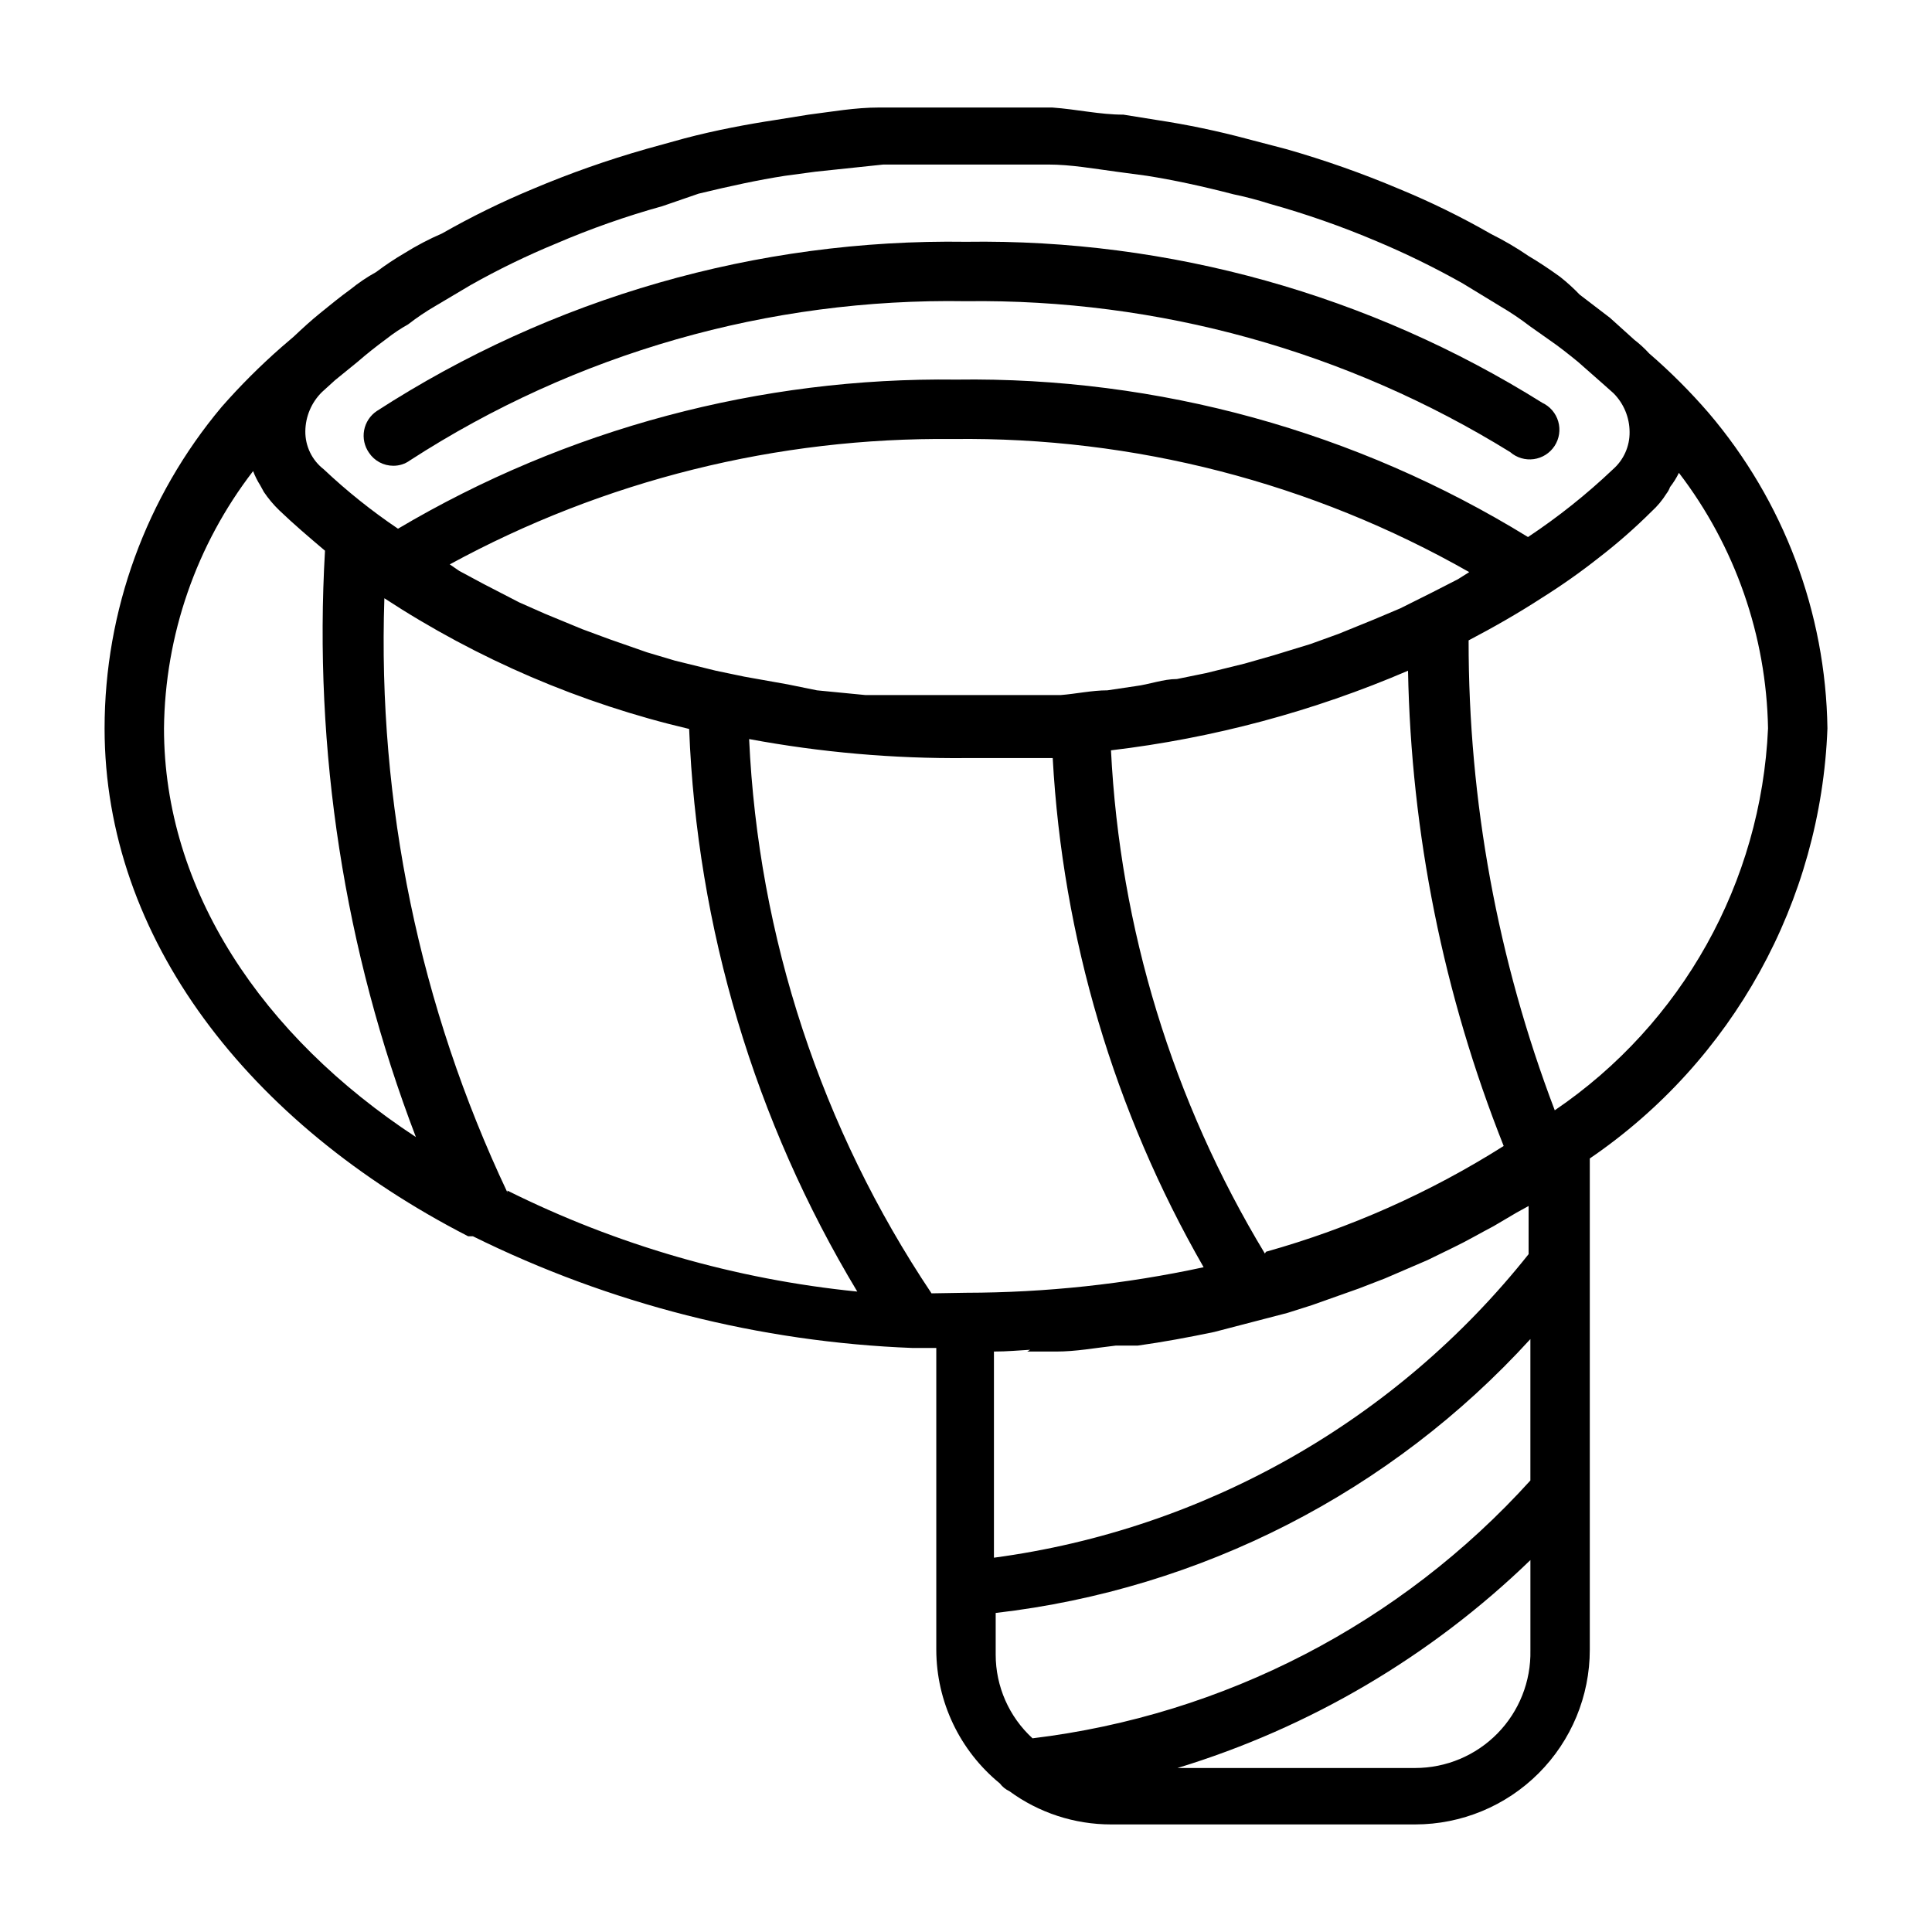
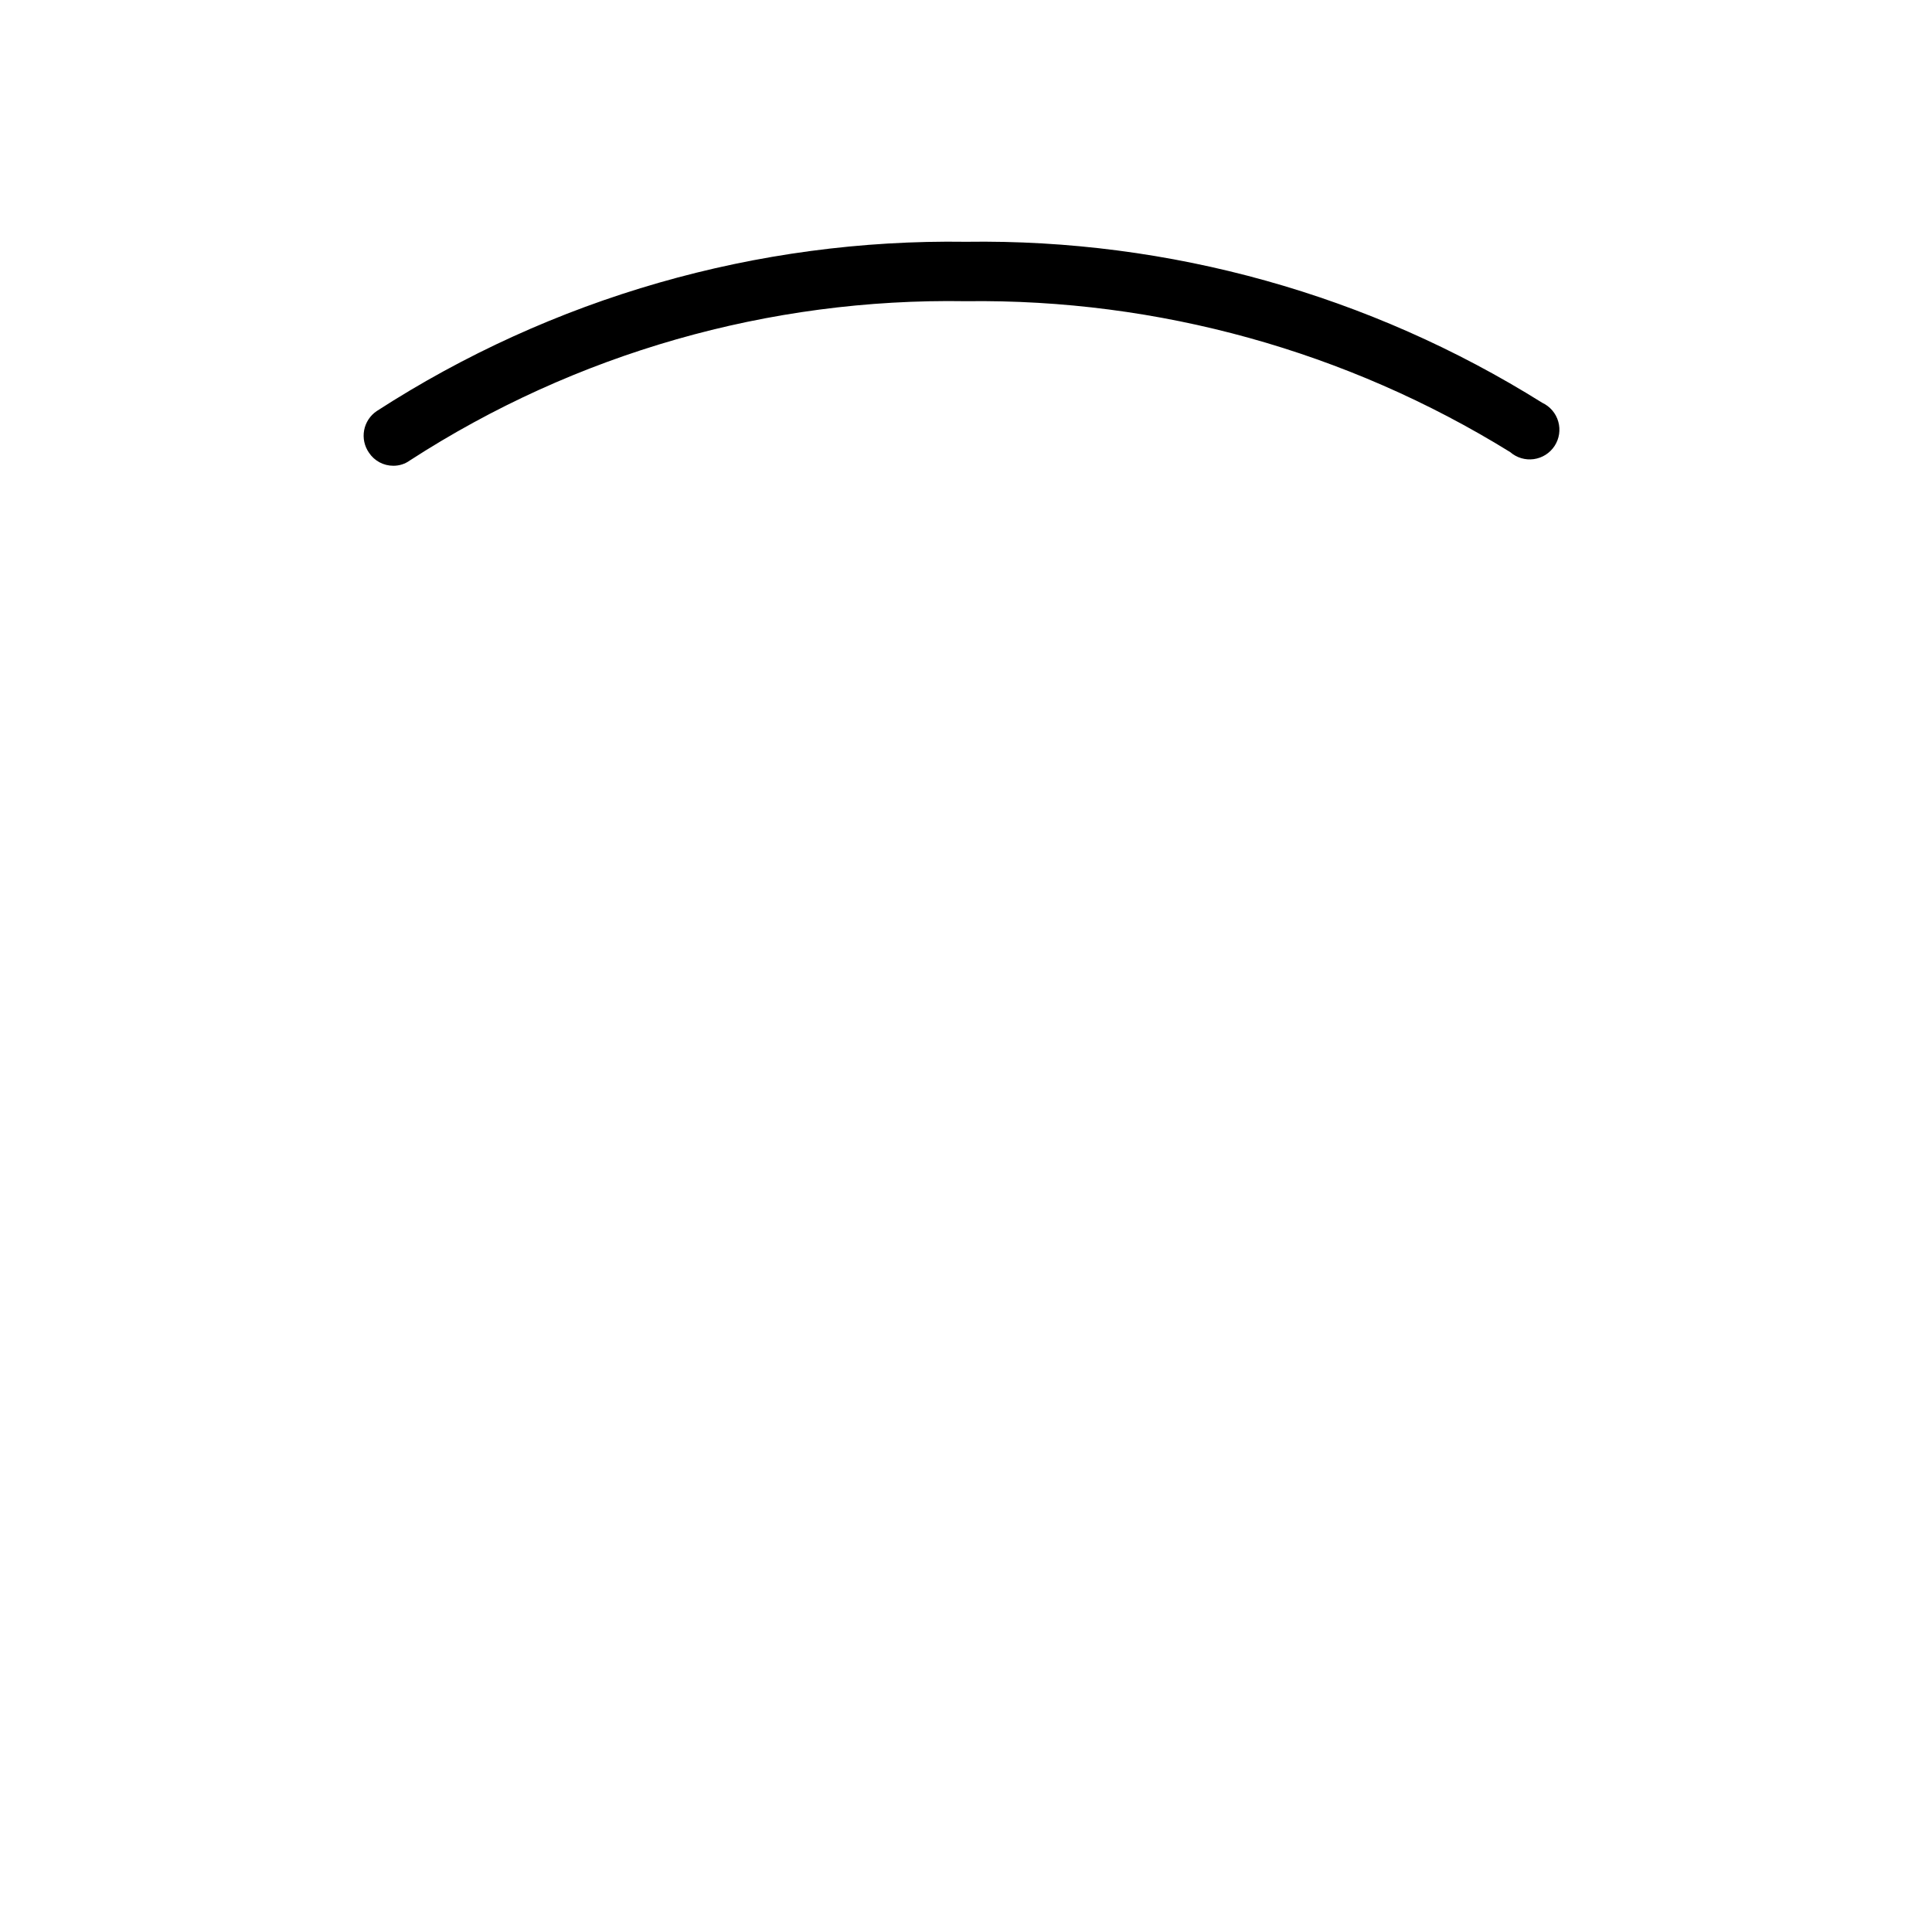
<svg xmlns="http://www.w3.org/2000/svg" fill="#000000" width="800px" height="800px" version="1.1" viewBox="144 144 512 512">
  <g>
-     <path d="m628.29 337.02c-0.445-30.684-11.582-60.25-31.488-83.602-4.859-5.625-10.121-10.887-15.746-15.746-1.203-1.316-2.519-2.531-3.938-3.621l-6.453-5.824-8.031-6.141c-1.617-1.691-3.356-3.269-5.195-4.723-2.832-2.047-5.668-3.938-8.344-5.512-3.164-2.172-6.477-4.117-9.918-5.824-7.863-4.516-16.016-8.512-24.402-11.965-9.746-4.121-19.738-7.644-29.914-10.547l-10.234-2.676v-0.004c-7.93-2.125-15.973-3.805-24.09-5.035l-8.816-1.418c-6.297 0-12.281-1.418-18.895-1.891h-9.133-27.551-9.133c-6.453 0-12.438 1.102-18.734 1.891l-8.816 1.418c-7.242 1.102-15.742 2.676-24.09 4.879l-10.234 2.832 0.004 0.004c-10.176 2.902-20.164 6.426-29.914 10.547-8.266 3.43-16.309 7.375-24.086 11.809-3.434 1.48-6.746 3.219-9.918 5.195-2.617 1.531-5.137 3.215-7.559 5.039-2.387 1.316-4.652 2.844-6.769 4.562-2.832 2.047-5.512 4.25-8.031 6.297s-4.41 3.777-7.086 6.297l-3.305 2.832v0.004c-5.586 4.902-10.844 10.16-15.742 15.746-20.027 23.863-31.008 54.02-31.016 85.176 0 55.578 38.102 104.7 96.355 134.61h1.258v-0.004c36.316 17.957 76.02 28.043 116.5 29.602h6.297v79.98-0.004c0.023 13.738 6.207 26.738 16.848 35.426 0.656 0.879 1.523 1.586 2.519 2.047 7.809 5.731 17.238 8.816 26.922 8.816h80.609c12.277 0 24.051-4.875 32.73-13.559 8.68-8.68 13.559-20.453 13.559-32.73v-130.2c37.891-25.848 61.258-68.148 62.977-113.98zm-389.51-97.141c2.363-2.047 4.723-3.938 7.715-6.141h-0.004c1.789-1.406 3.684-2.668 5.668-3.781 2.305-1.785 4.723-3.418 7.242-4.879l9.289-5.512c7.324-4.133 14.898-7.816 22.672-11.02 9.16-3.938 18.578-7.25 28.184-9.918l9.602-3.309c8.5-2.047 15.742-3.621 22.828-4.723l8.188-1.102 17.949-1.891h43.609c6.141 0 12.121 1.102 18.105 1.891l8.188 1.102c6.926 1.102 14.328 2.676 22.828 4.879l0.004 0.004c3.242 0.672 6.449 1.512 9.602 2.519 9.652 2.691 19.117 6.004 28.34 9.918 7.82 3.281 15.441 7.016 22.828 11.176l10.078 6.141c2.68 1.57 5.254 3.305 7.715 5.195l5.352 3.777c2.519 1.73 4.879 3.621 7.398 5.668l6.613 5.824 2.832 2.519 0.004 0.004c2.703 2.723 4.231 6.398 4.25 10.234 0.059 3.793-1.551 7.418-4.406 9.918-6.973 6.625-14.504 12.629-22.516 17.949-45.5-28.008-98.035-42.48-151.46-41.723-52.023-0.664-103.23 13.008-148 39.516-6.977-4.703-13.559-9.969-19.68-15.742-3.113-2.41-4.918-6.141-4.879-10.078 0.039-3.91 1.621-7.644 4.406-10.391l3.465-3.148zm178.85 364.79c-6.227-5.703-9.77-13.758-9.762-22.199v-11.02c54.449-6.285 104.78-32.066 141.7-72.582v37.473c-34.309 37.93-81.16 62.191-131.93 68.328zm-26.766-117.92c-29.219-43.637-45.934-94.438-48.336-146.89 18.949 3.523 38.195 5.207 57.469 5.039h21.098 1.891-0.004c2.617 47.48 16.312 93.688 39.992 134.93-20.695 4.469-41.805 6.738-62.977 6.769zm-112.41-26.766c-23.242-49.137-34.418-103.11-32.59-157.44 24.699 16.164 52.035 27.887 80.77 34.637 2.047 52.66 17.375 103.95 44.555 149.1-32.277-3.231-63.699-12.301-92.734-26.766zm251.91-162.48-6.769 3.465-8.5 4.25-7.086 2.992-9.289 3.777-7.398 2.676-9.762 2.992-7.715 2.203-10.234 2.519-7.715 1.574c-3.621 0-7.242 1.418-11.02 1.891l-7.398 1.102c-4.094 0-8.344 0.945-12.438 1.258h-6.297-19.207-19.68-6.453l-12.91-1.258-7.723-1.574-11.492-2.047-7.559-1.574-10.863-2.676-7.398-2.203-9.918-3.465-7.242-2.676-9.918-4.094-6.769-2.992-9.445-4.879-6.453-3.465-2.519-1.73h-0.004c40.887-22.277 86.793-33.715 133.35-33.223 47.93-0.609 95.156 11.562 136.82 35.27zm-114.14 204.67h7.715c5.195 0 10.234-0.945 15.742-1.574h5.824c6.769-0.945 13.539-2.203 20.309-3.621l3.621-0.945 15.742-4.094 6.453-2.047 12.438-4.41 6.926-2.676 11.336-4.879 6.769-3.305c3.621-1.73 7.086-3.777 10.707-5.668l6.141-3.621 3.148-1.73v12.754l0.008-0.004c-35.051 44.133-85.836 72.969-141.7 80.453v-54.633c3.621 0 6.613-0.312 9.605-0.473zm62.977-25.977c-24.414-40.395-38.426-86.211-40.777-133.35 27.117-3.219 53.629-10.324 78.719-21.098 0.816 43.168 9.402 85.832 25.348 125.95-19.52 12.348-40.734 21.789-62.973 28.023zm-291.74-139.18c0.262-24.688 8.551-48.617 23.617-68.172 0.5 1.32 1.133 2.586 1.891 3.777l0.945 1.73h-0.004c1.191 1.766 2.562 3.402 4.094 4.883 3.938 3.777 8.031 7.242 12.121 10.707h0.004c-3.066 52.918 5.144 105.89 24.086 155.39-40.777-26.762-66.754-65.492-66.754-108.32zm331.57 275.52h-62.977c35.098-10.699 67.152-29.586 93.52-55.105v23.934c0.168 8.207-2.973 16.141-8.719 22.004-5.746 5.867-13.613 9.168-21.824 9.168zm37-174.29c-15.141-39.773-22.875-81.98-22.832-124.54 6.613-3.465 13.227-7.242 19.523-11.336 5.172-3.246 10.164-6.766 14.957-10.551 4.926-3.793 9.605-7.894 14.012-12.281 1.523-1.383 2.848-2.973 3.938-4.723 0.406-0.52 0.727-1.105 0.945-1.73 0.914-1.176 1.707-2.441 2.359-3.777 14.902 19.465 23.176 43.188 23.617 67.699-1.801 40.773-22.754 78.305-56.52 101.23z" />
    <path d="m248.23 267.43c1.582 0.012 3.129-0.484 4.406-1.418 43.844-28.379 95.145-43.066 147.37-42.191 50.895-0.656 100.92 13.215 144.21 39.988 1.719 1.496 4 2.176 6.258 1.863 2.258-0.316 4.269-1.594 5.512-3.504s1.598-4.266 0.969-6.457c-0.625-2.195-2.172-4.004-4.238-4.969-45.73-28.637-98.762-43.453-152.71-42.668-55.352-0.805-109.7 14.809-156.18 44.871-1.742 1.18-2.941 3.012-3.328 5.082-0.383 2.07 0.078 4.211 1.281 5.938 1.434 2.168 3.859 3.469 6.457 3.465z" />
  </g>
</svg>